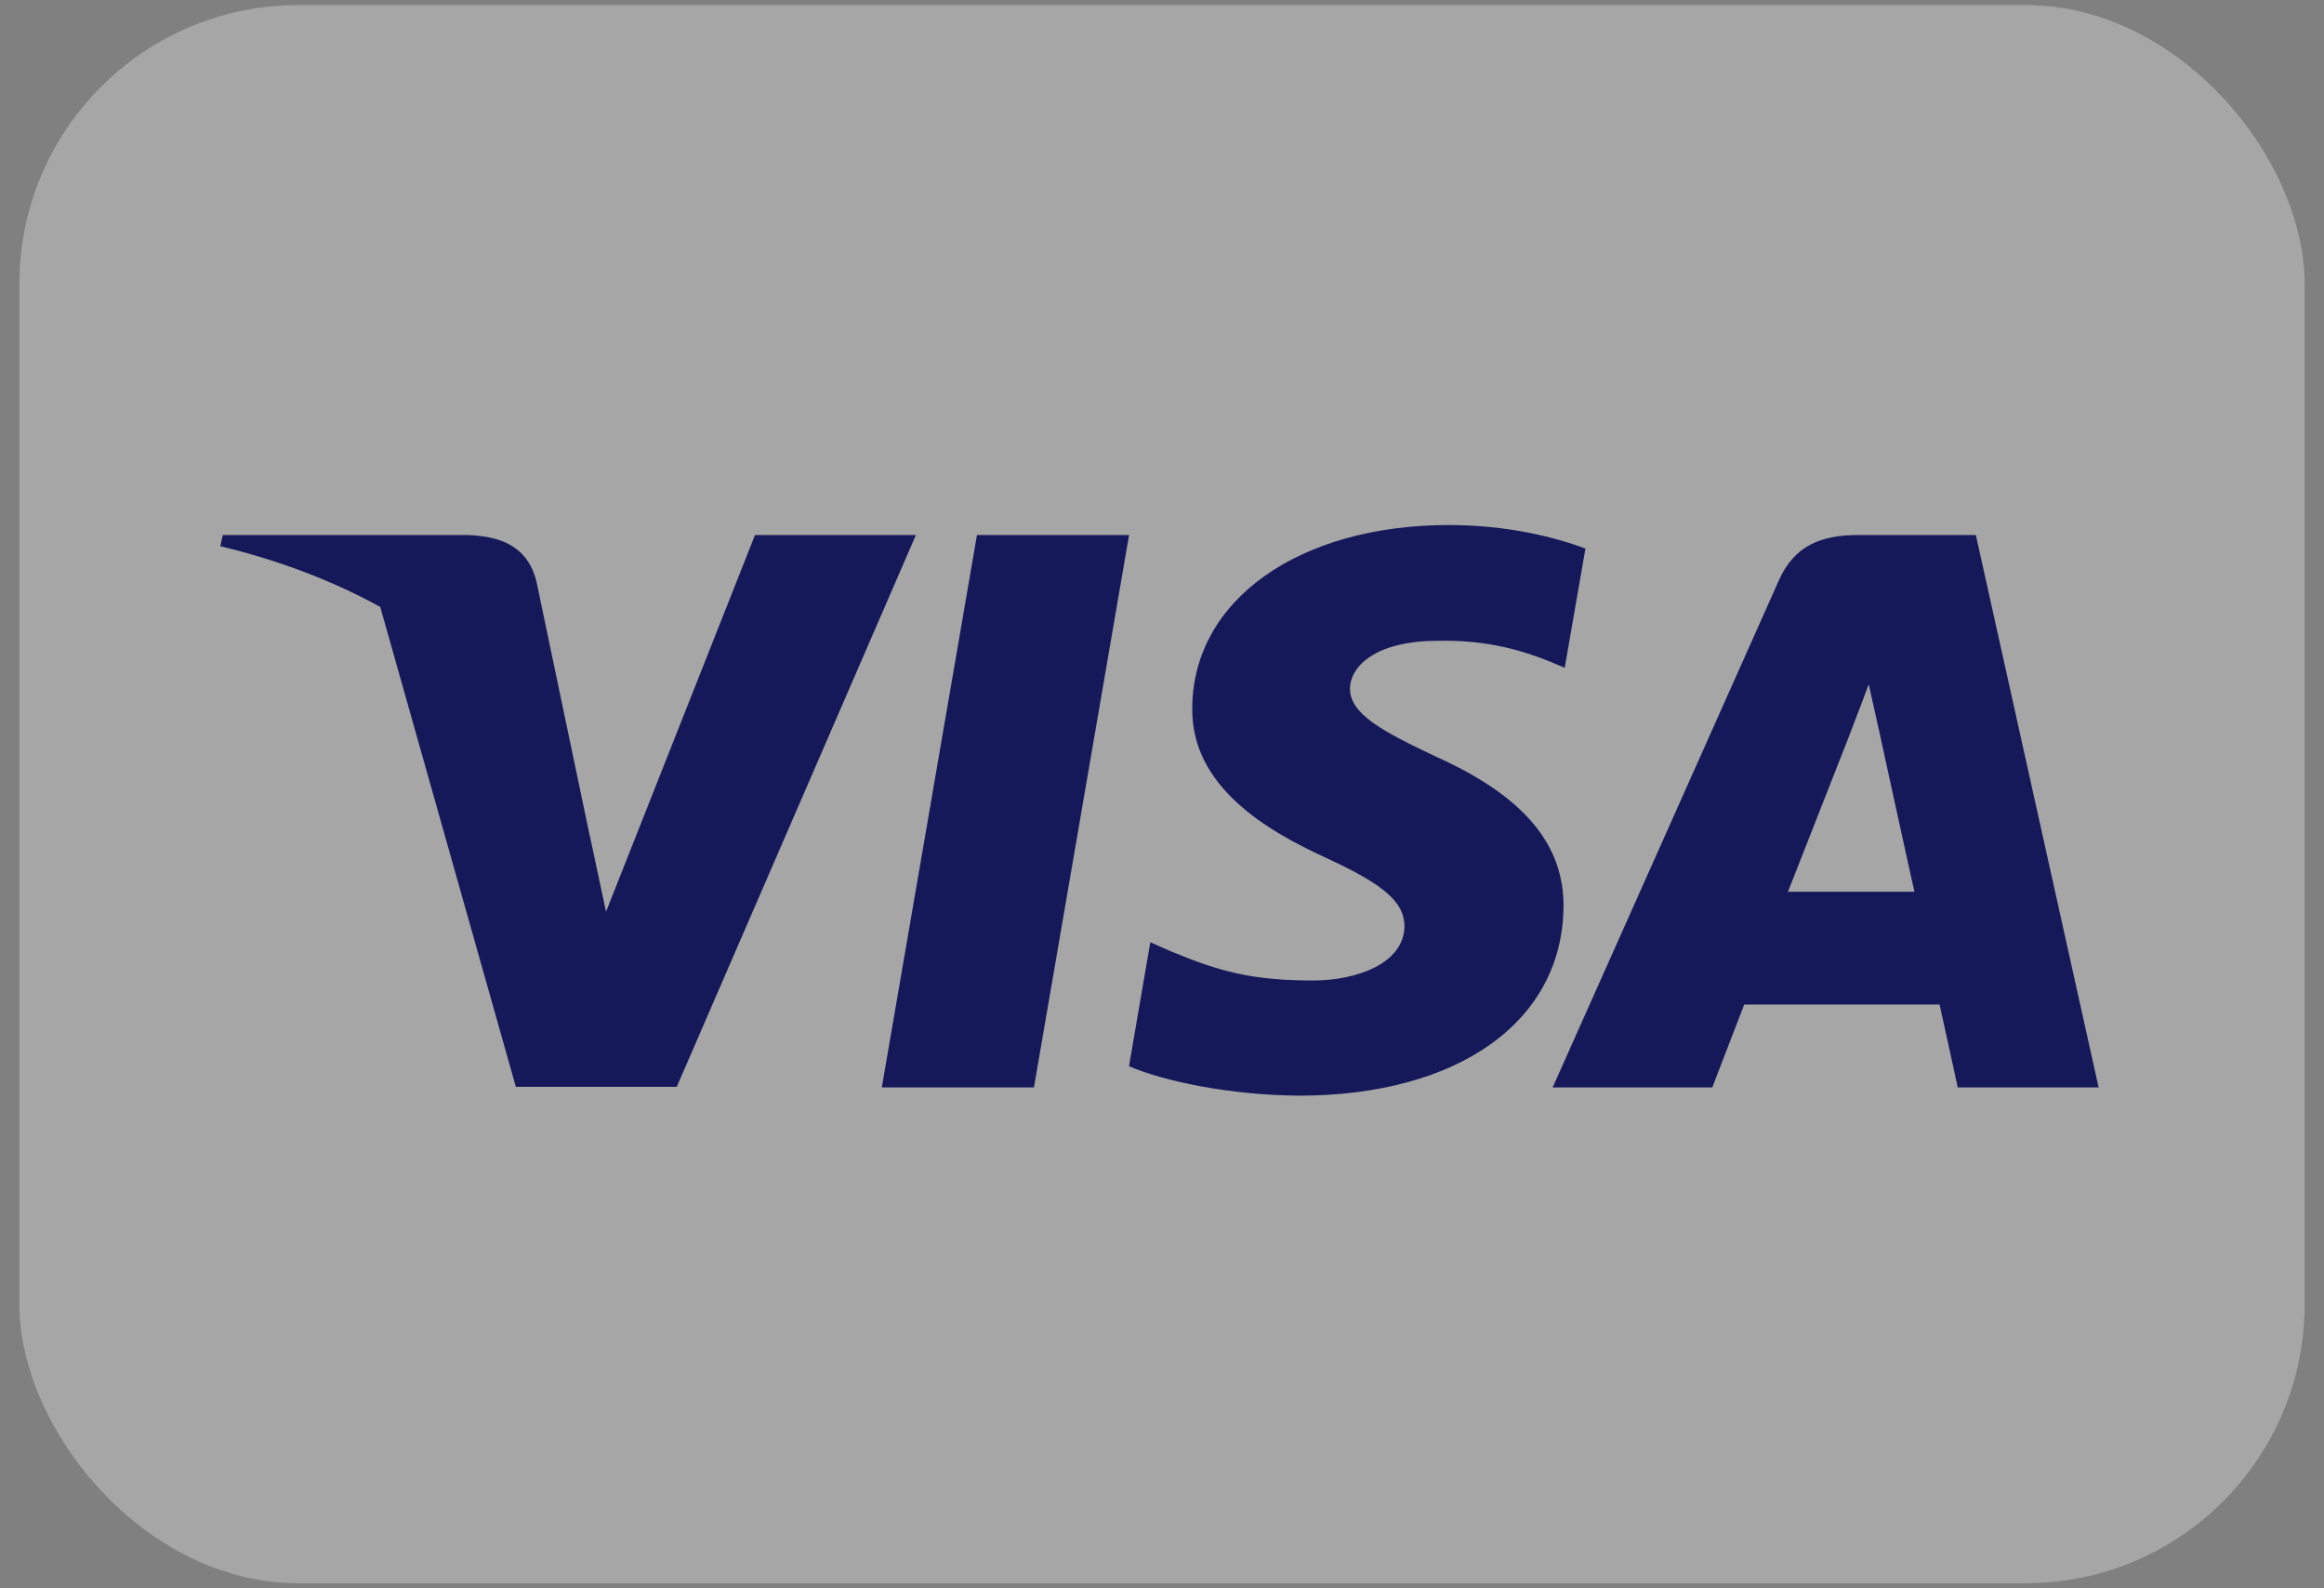
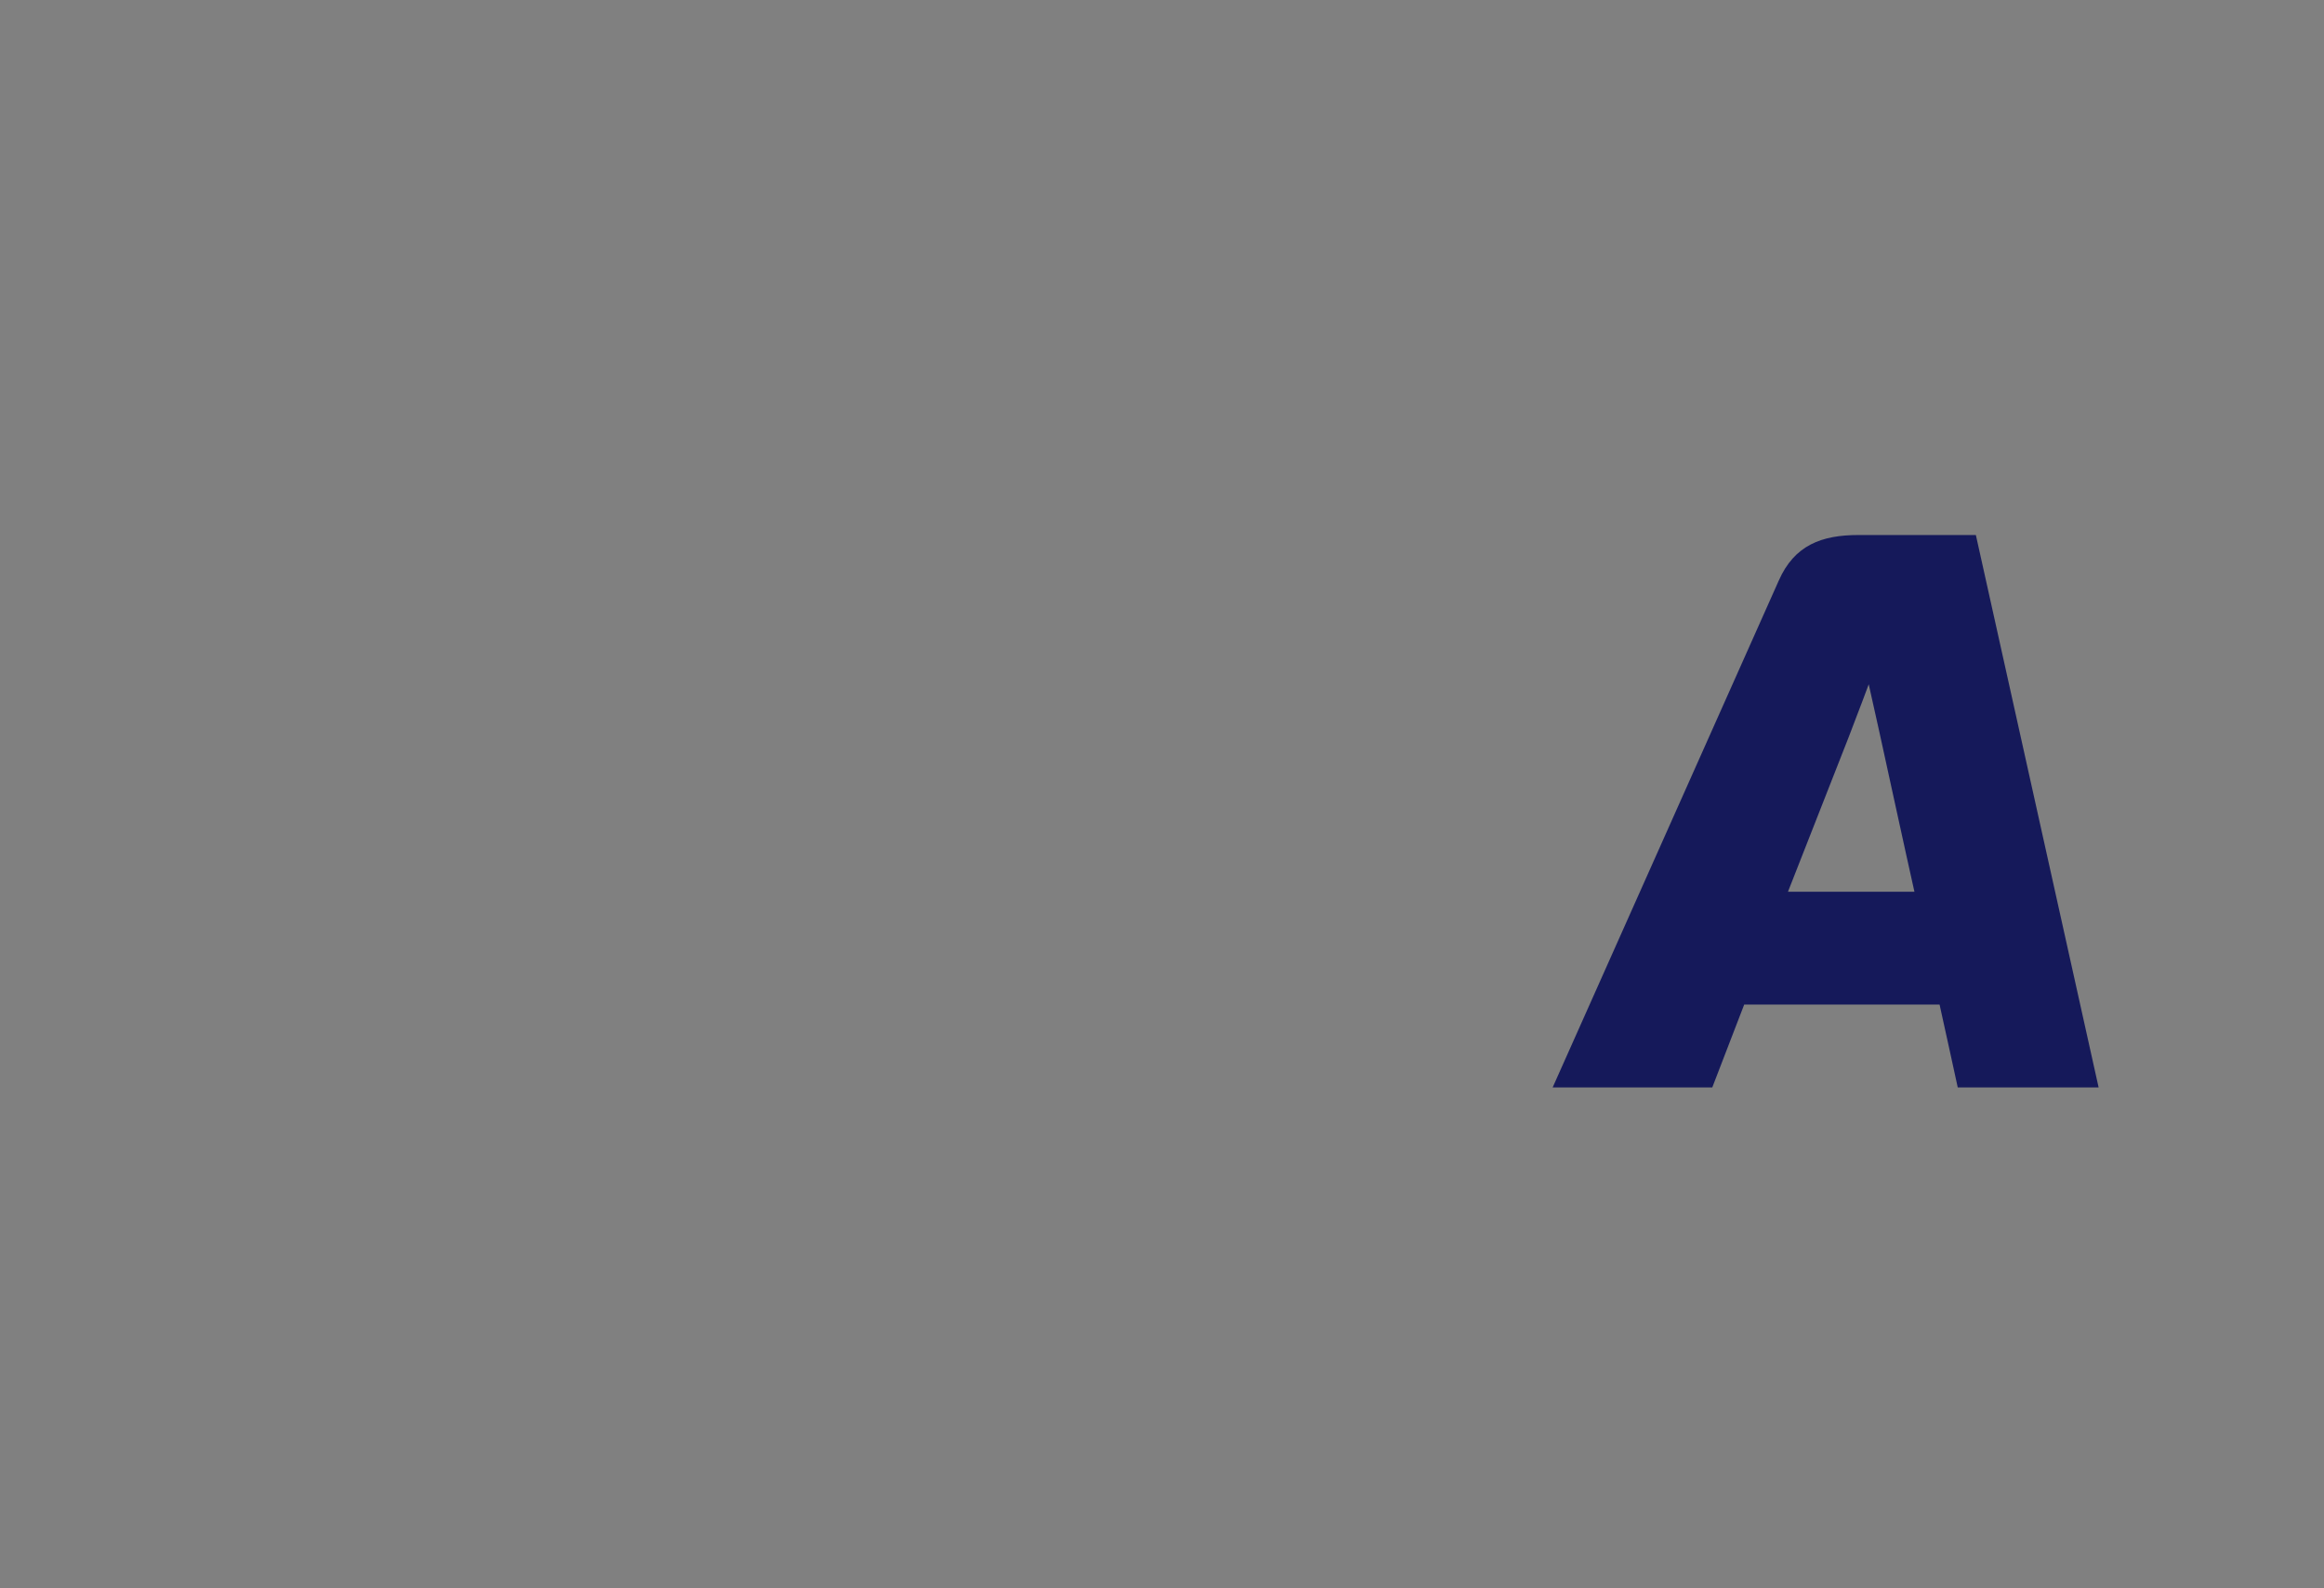
<svg xmlns="http://www.w3.org/2000/svg" width="60" height="41" viewBox="0 0 60 41" fill="none">
  <rect x="0" y="0" width="60" height="41" fill="#808080" stroke="none" />
-   <rect x="0.5" y="0.131" width="59" height="40.738" rx="7.2" fill="white" fill-opacity="0.3" />
-   <path d="M26.694 28.07H22.766L25.223 13.811H29.15L26.694 28.07Z" fill="#15195A" />
-   <path d="M40.932 14.16C40.157 13.871 38.928 13.553 37.408 13.553C33.529 13.553 30.798 15.495 30.781 18.27C30.749 20.318 32.737 21.456 34.224 22.139C35.743 22.837 36.26 23.292 36.26 23.914C36.244 24.869 35.032 25.31 33.901 25.31C32.333 25.31 31.492 25.083 30.215 24.551L29.698 24.323L29.148 27.524C30.07 27.918 31.767 28.268 33.529 28.283C37.651 28.283 40.334 26.372 40.366 23.413C40.382 21.79 39.332 20.546 37.069 19.53C35.695 18.878 34.853 18.438 34.853 17.77C34.87 17.163 35.565 16.542 37.116 16.542C38.393 16.511 39.331 16.799 40.042 17.088L40.397 17.239L40.932 14.16Z" fill="#15195A" />
  <path d="M51.012 13.811L54.181 28.07H50.544C50.538 28.043 50.187 26.428 50.075 25.931H45.031C44.887 26.307 44.218 28.042 44.207 28.07H40.086L45.92 14.995C46.324 14.069 47.037 13.811 47.974 13.811H51.012ZM48.246 17.664C48.059 18.174 47.738 18.994 47.728 19.029C47.728 19.029 46.485 22.2 46.161 23.019H49.426C49.265 22.311 48.53 18.935 48.52 18.893L48.246 17.664Z" fill="#15195A" />
-   <path d="M12.072 13.811C12.929 13.841 13.623 14.1 13.85 15.011L15.22 21.547C15.222 21.552 15.224 21.558 15.226 21.563L15.646 23.535L19.492 13.811H23.646L17.472 28.055H13.318L9.817 15.667C8.609 15.003 7.23 14.47 5.688 14.099L5.752 13.811H12.072Z" fill="#15195A" />
</svg>